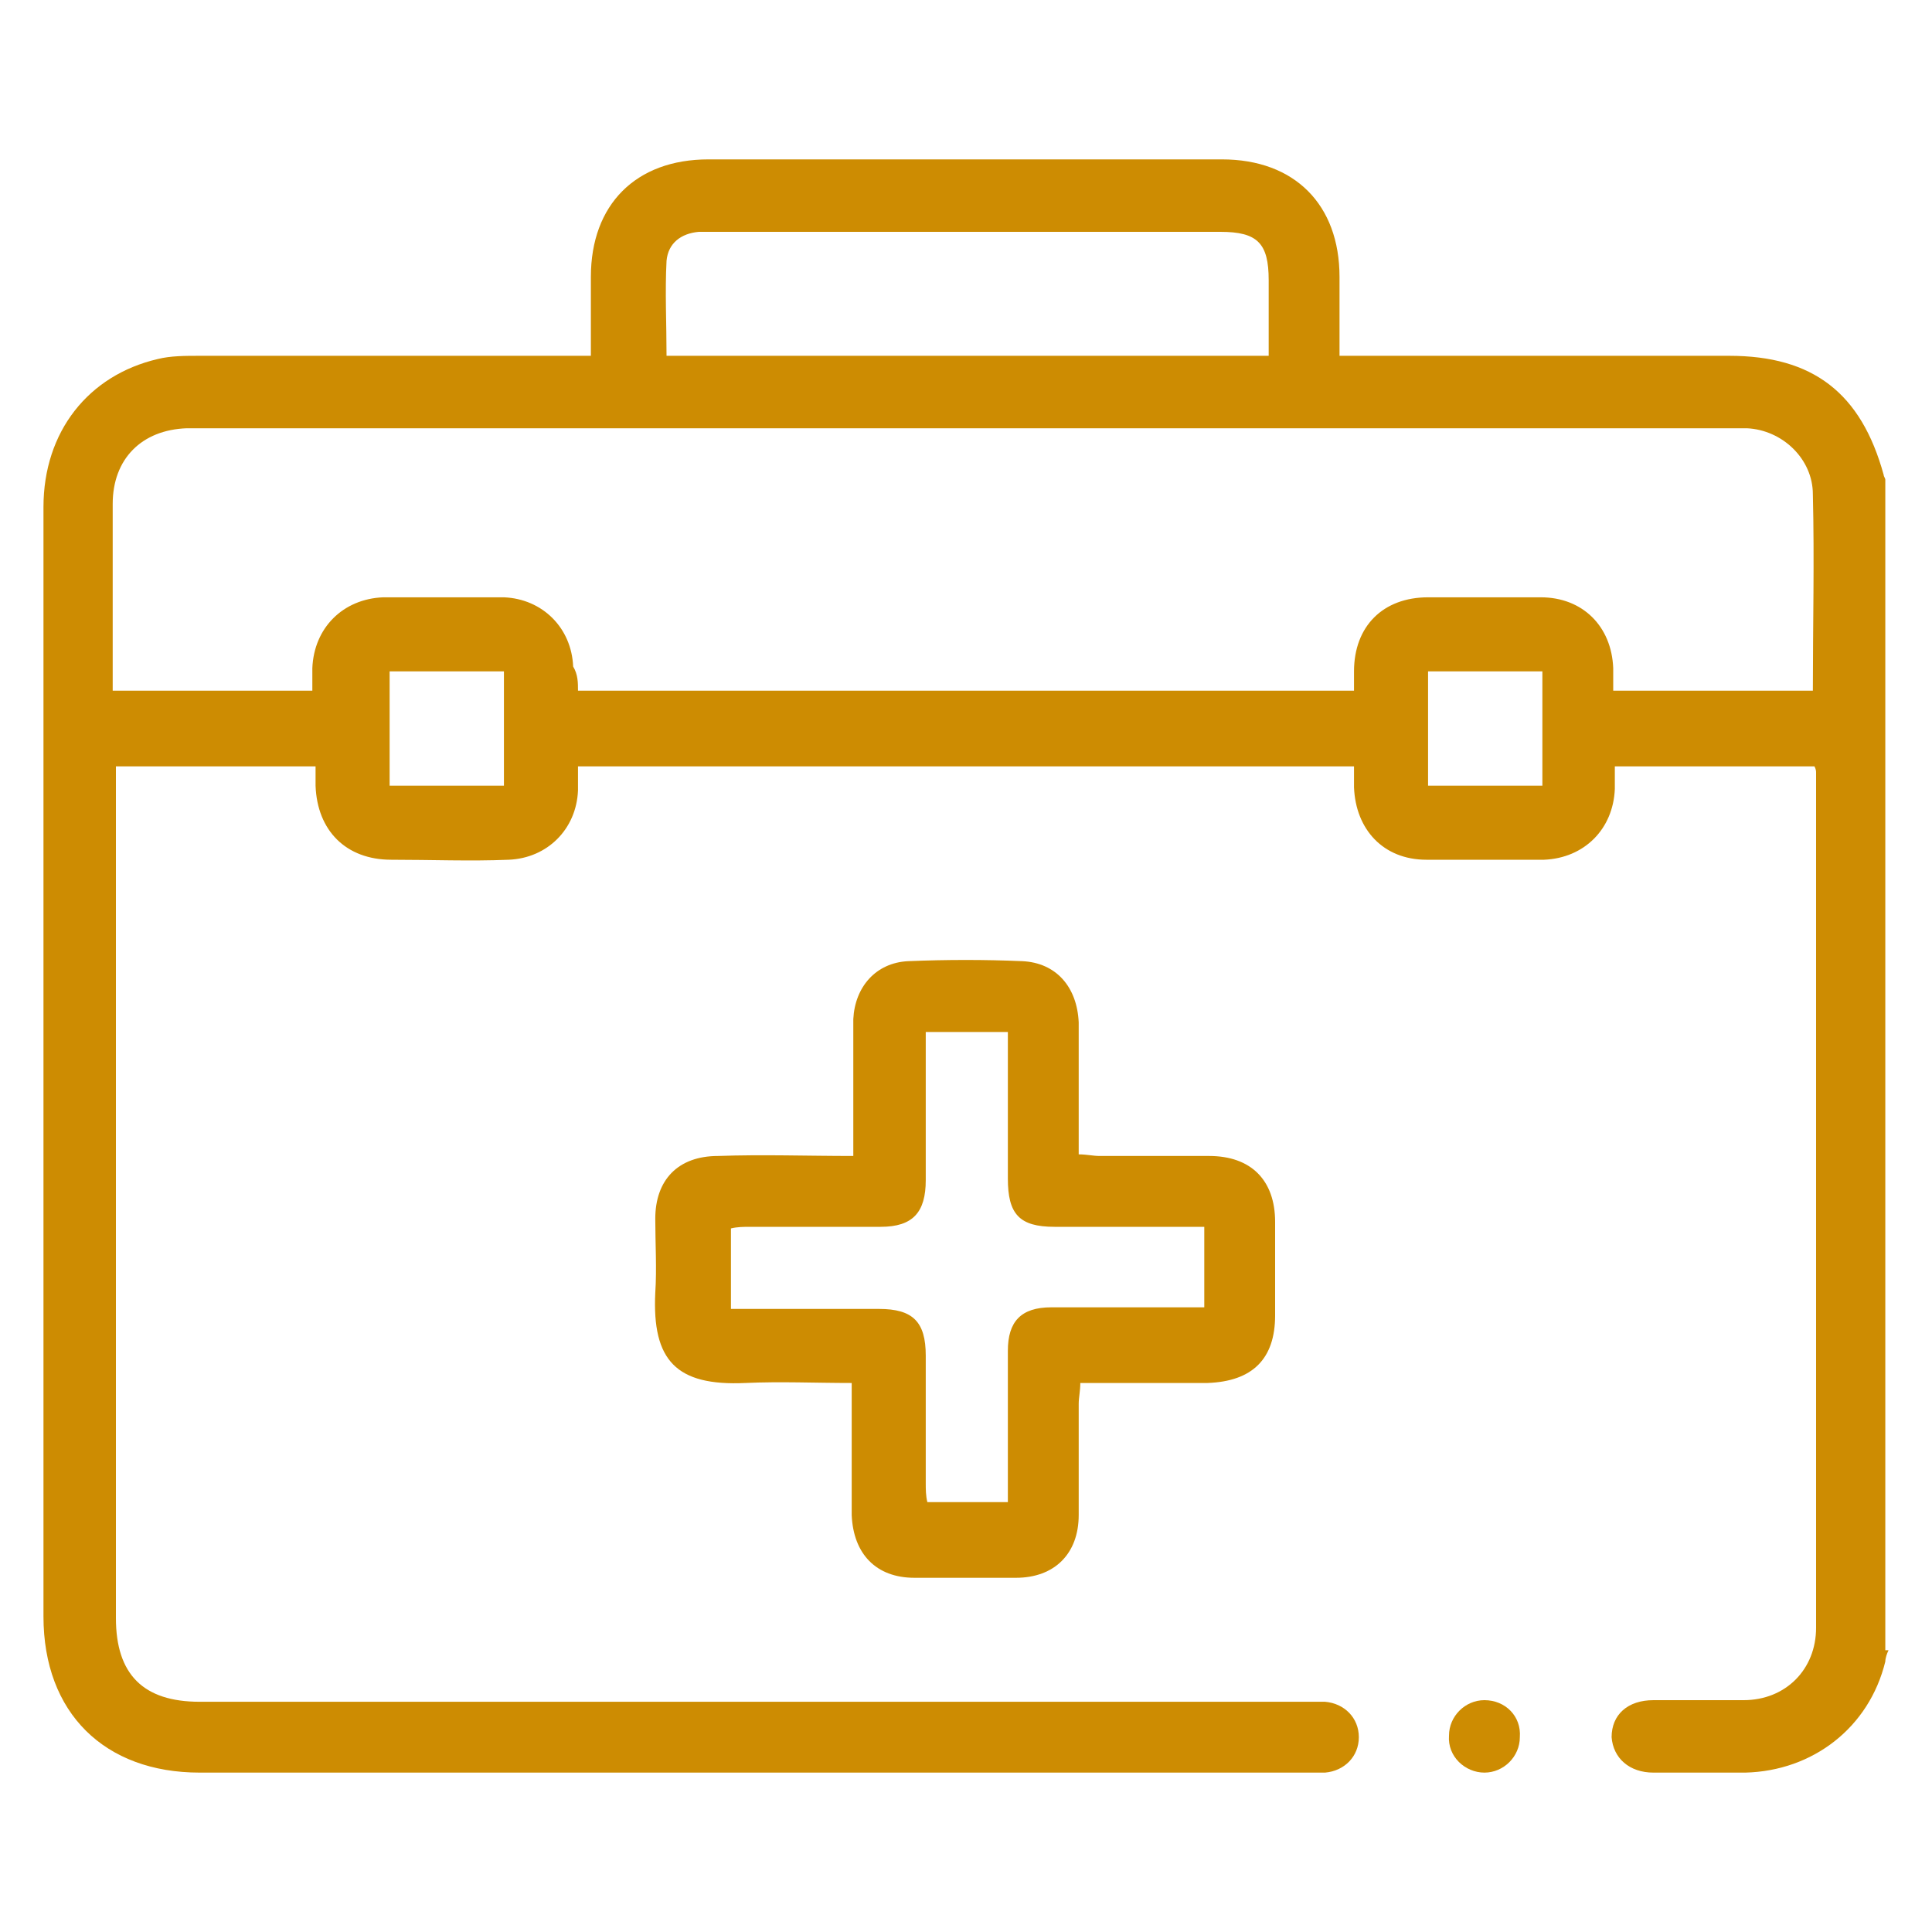
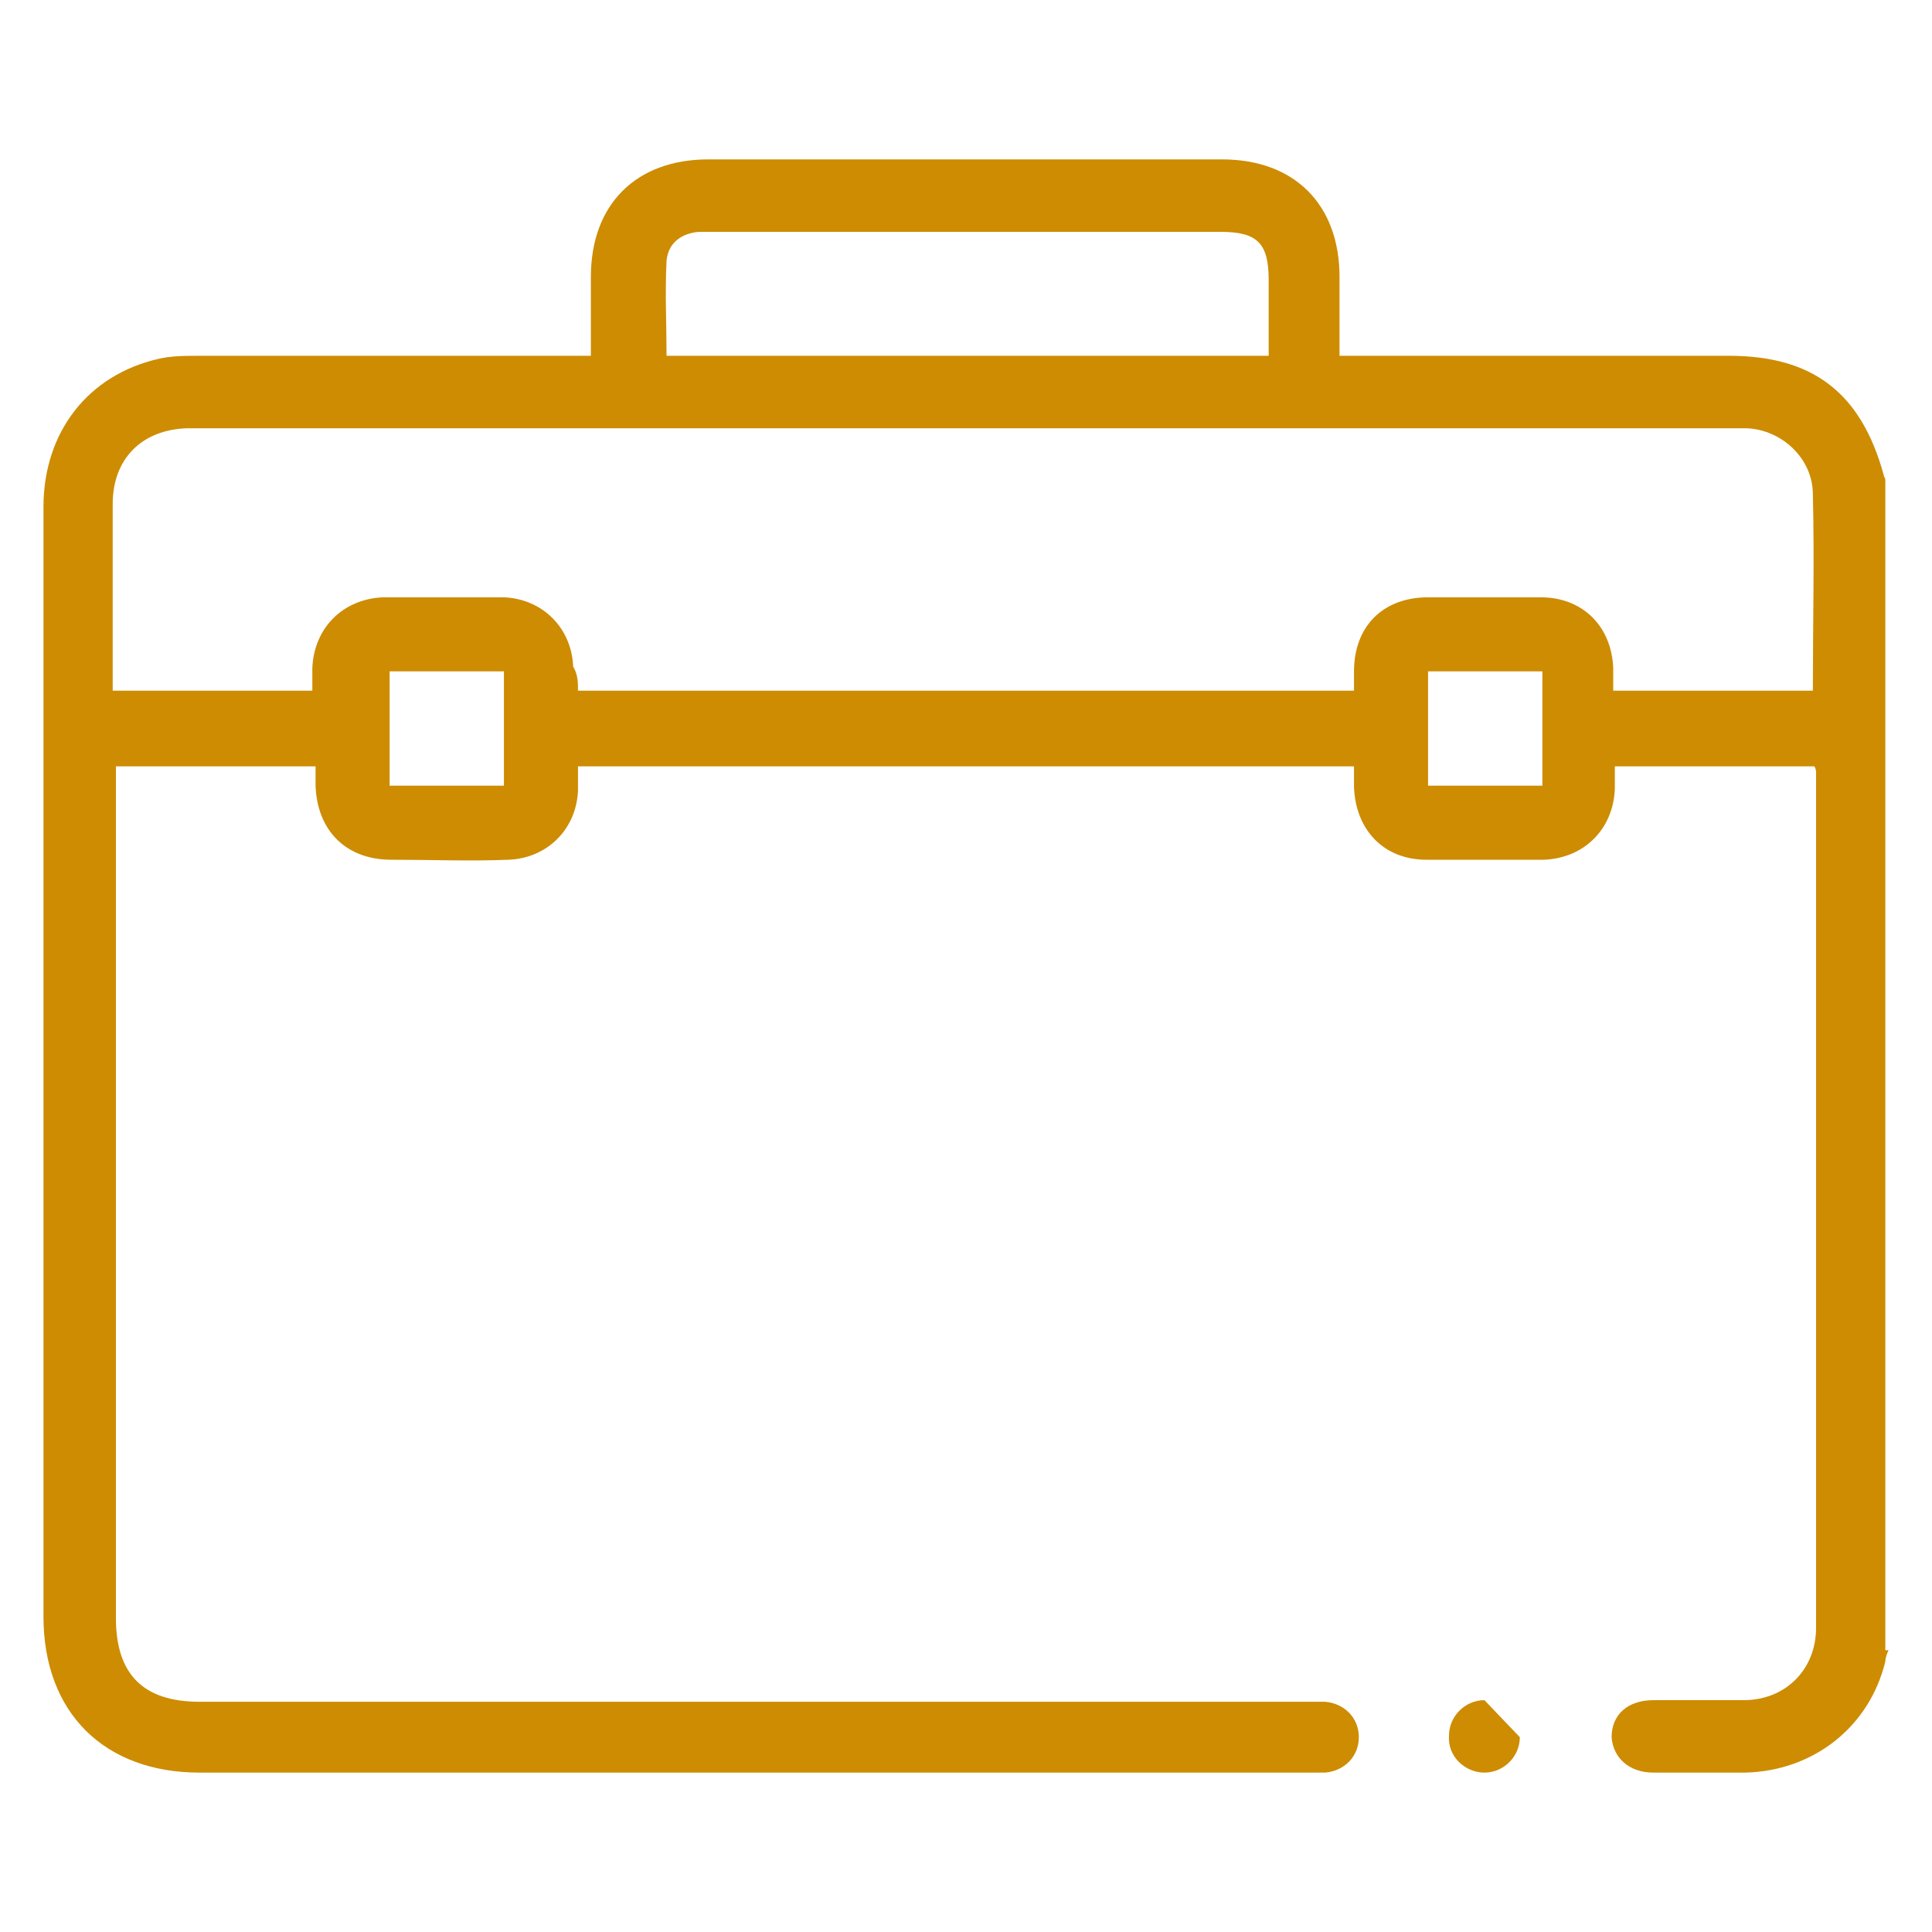
<svg xmlns="http://www.w3.org/2000/svg" version="1.1" id="Capa_1" x="0px" y="0px" viewBox="0 0 120 120" style="enable-background:new 0 0 120 120;" xml:space="preserve">
  <style type="text/css">
	.st0{fill:#CD8C02;}
</style>
  <g>
    <path class="st0" d="M117.3,102.5c-0.1,0.2-0.2,0.5-0.2,0.7c-1,4.1-4.5,6.8-8.7,6.9c-1.9,0-3.8,0-5.7,0c-1.5,0-2.5-0.9-2.6-2.2   c0-1.4,1-2.3,2.6-2.3c1.9,0,3.7,0,5.6,0c2.6,0,4.5-1.9,4.5-4.5c0-17.7,0-35.4,0-53.1c0-0.1,0-0.2-0.1-0.4h-12.4c0,0.5,0,0.9,0,1.4   c-0.1,2.5-1.9,4.3-4.4,4.4c-2.4,0-4.8,0-7.3,0c-2.7,0-4.4-1.9-4.5-4.5c0-0.4,0-0.8,0-1.3H35.9c0,0.5,0,1,0,1.5   c-0.1,2.4-1.9,4.2-4.3,4.3c-2.4,0.1-4.8,0-7.3,0c-2.8,0-4.6-1.8-4.7-4.6c0-0.4,0-0.7,0-1.2H7.2v1.2c0,17.2,0,34.4,0,51.7   c0,3.5,1.7,5.2,5.2,5.2c22.9,0,45.8,0,68.7,0c0.4,0,0.8,0,1.2,0c1.2,0.1,2.1,1,2.1,2.2s-0.9,2.1-2.1,2.2c-0.3,0-0.7,0-1,0   c-23,0-45.9,0-68.9,0c-5.9,0-9.7-3.7-9.7-9.7c0-23,0-45.9,0-68.9c0-4.7,2.8-8.2,7.1-9.2c0.8-0.2,1.7-0.2,2.6-0.2   c7.6,0,15.3,0,22.9,0c0.4,0,0.9,0,1.4,0c0-1.7,0-3.3,0-4.9c0-4.5,2.8-7.3,7.3-7.3c10.6,0,21.2,0,31.9,0c4.5,0,7.3,2.8,7.3,7.3   c0,1.6,0,3.2,0,4.9h1.4c7.6,0,15.2,0,22.8,0c5.2,0,8.2,2.3,9.6,7.4c0,0.1,0.1,0.2,0.1,0.3V102.5L117.3,102.5z M35.9,42.9h48.2   c0-0.4,0-0.8,0-1.2c0-2.8,1.8-4.6,4.6-4.6c2.3,0,4.7,0,7,0c2.6,0,4.4,1.8,4.5,4.4c0,0.5,0,0.9,0,1.4h12.4c0-4.1,0.1-8.1,0-12.2   c0-2.2-1.9-4-4.1-4.1c-0.5,0-1,0-1.5,0c-31.5,0-62.9,0-94.4,0c-0.3,0-0.7,0-1,0c-2.8,0.1-4.6,1.9-4.6,4.7c0,2.7,0,5.4,0,8.2   c0,1.1,0,2.3,0,3.4h12.4c0-0.5,0-1,0-1.4c0.1-2.5,1.9-4.3,4.4-4.4c2.5,0,5,0,7.5,0c2.4,0.1,4.2,1.9,4.3,4.3   C35.9,41.9,35.9,42.4,35.9,42.9L35.9,42.9z M78.8,22.1c0-1.6,0-3.2,0-4.7c0-2.3-0.7-3-3-3c-10.5,0-21,0-31.5,0c-0.3,0-0.6,0-0.9,0   c-1.1,0.1-1.9,0.7-2,1.8c-0.1,1.9,0,3.9,0,5.9L78.8,22.1L78.8,22.1z M24.2,48.8h7.1v-7.1h-7.1V48.8z M95.8,48.8v-7.1h-7.1v7.1H95.8   z" />
-     <path class="st0" d="M53,71.8c0-2.1,0-4,0-5.9c0-0.9,0-1.7,0-2.6c0.1-2,1.4-3.5,3.4-3.6c2.4-0.1,4.8-0.1,7.1,0   c2.1,0.1,3.4,1.6,3.5,3.8c0,2.3,0,4.6,0,6.9c0,0.4,0,0.8,0,1.3c0.5,0,0.9,0.1,1.3,0.1c2.3,0,4.5,0,6.8,0c2.6,0,4.1,1.5,4.1,4.1   c0,1.9,0,3.9,0,5.8c0,2.7-1.4,4.1-4.2,4.2c-2.2,0-4.4,0-6.6,0c-0.4,0-0.8,0-1.3,0c0,0.5-0.1,0.9-0.1,1.3c0,2.3,0,4.6,0,6.9   c0,2.4-1.5,3.9-3.9,3.9c-2.1,0-4.2,0-6.3,0c-2.4,0-3.8-1.5-3.9-3.9c0-2.3,0-4.6,0-6.9c0-0.4,0-0.8,0-1.3c-2.3,0-4.4-0.1-6.6,0   c-4.3,0.2-5.8-1.4-5.6-5.6c0.1-1.5,0-3.1,0-4.6c0-2.4,1.4-3.9,3.9-3.9C47.4,71.7,50.1,71.8,53,71.8z M74.6,76.2c-0.5,0-0.9,0-1.3,0   c-2.6,0-5.2,0-7.8,0c-2.2,0-2.9-0.8-2.9-3c0-1.6,0-3.3,0-4.9c0-1.4,0-2.7,0-4.2h-5.1c0,0.5,0,0.9,0,1.3c0,2.7,0,5.3,0,7.9   c0,2-0.8,2.9-2.8,2.9c-2.7,0-5.4,0-8.1,0c-0.4,0-0.8,0-1.2,0.1v5c0.5,0,0.9,0,1.3,0c2.7,0,5.3,0,7.9,0c2.1,0,2.9,0.8,2.9,2.9   c0,2.7,0,5.3,0,7.9c0,0.4,0,0.8,0.1,1.2h5c0-3.2,0-6.3,0-9.4c0-1.8,0.8-2.7,2.7-2.7c2.7,0,5.4,0,8.2,0c0.4,0,0.8,0,1.3,0V76.2   L74.6,76.2z" />
-     <path class="st0" d="M94.4,107.9c0,1.2-1,2.2-2.2,2.2c-1.2,0-2.3-1-2.2-2.3c0-1.2,1-2.2,2.2-2.2C93.5,105.6,94.5,106.6,94.4,107.9   L94.4,107.9z" />
+     <path class="st0" d="M94.4,107.9c0,1.2-1,2.2-2.2,2.2c-1.2,0-2.3-1-2.2-2.3c0-1.2,1-2.2,2.2-2.2L94.4,107.9z" />
  </g>
</svg>